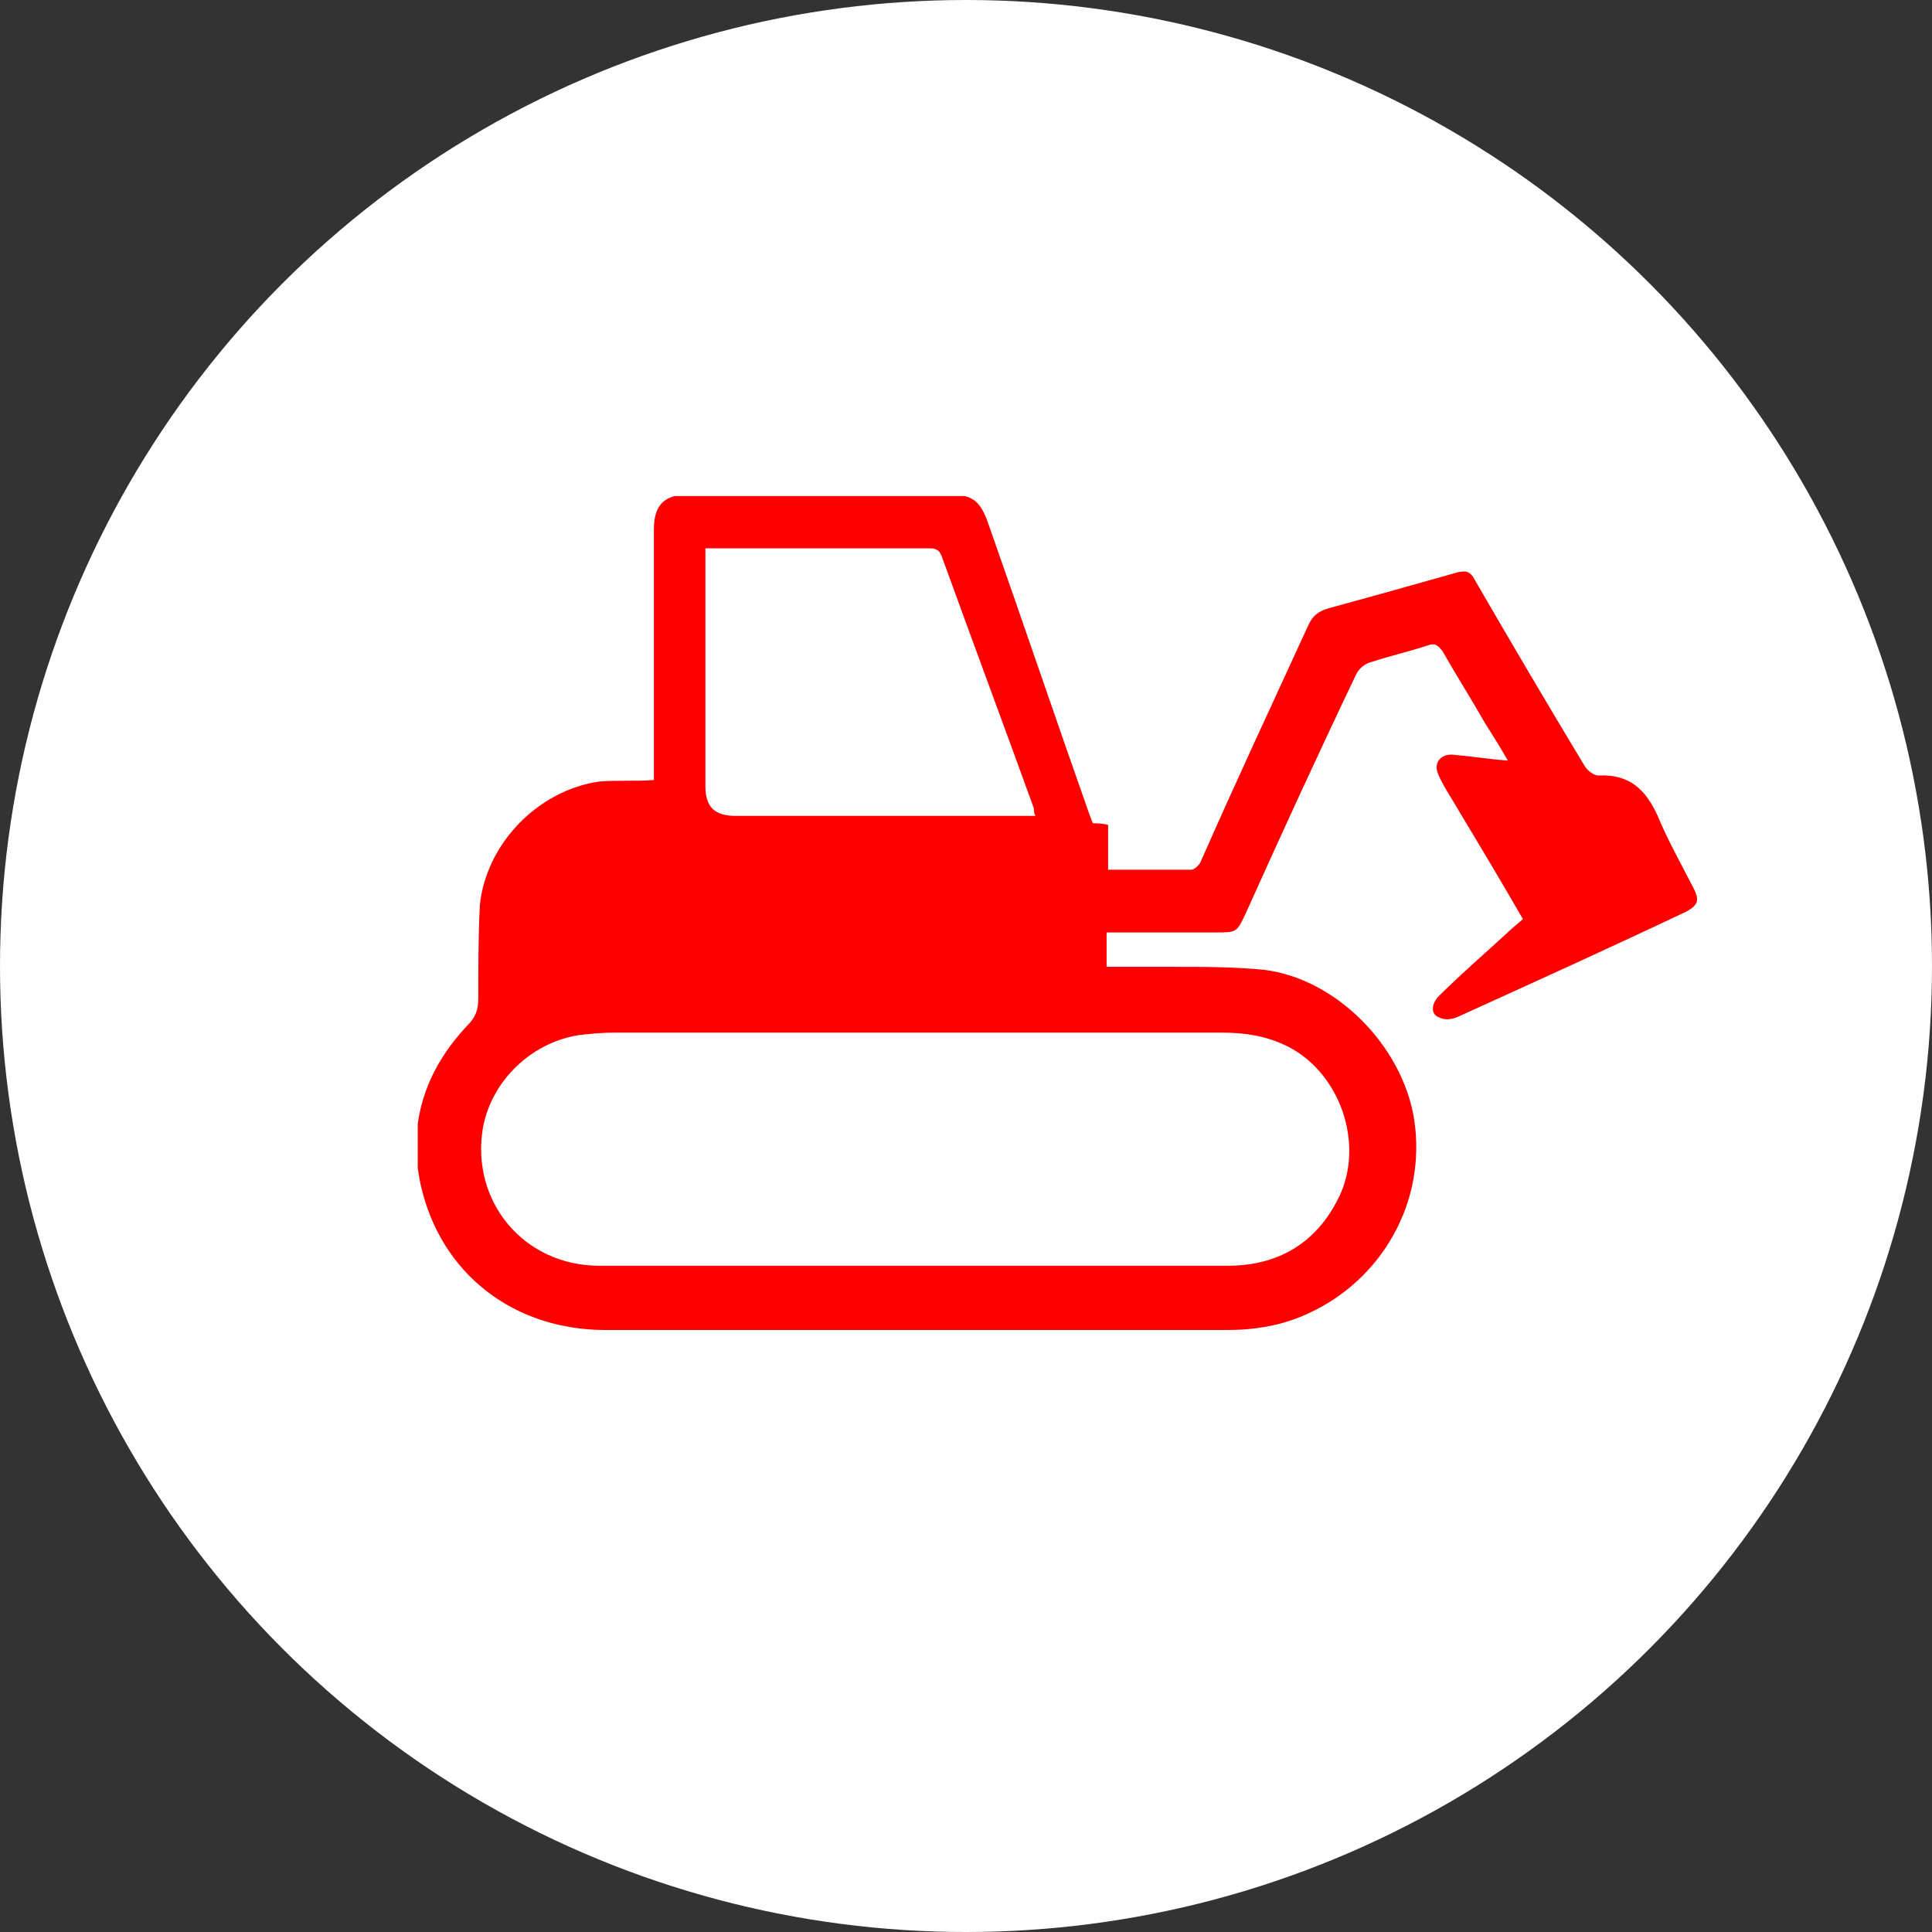
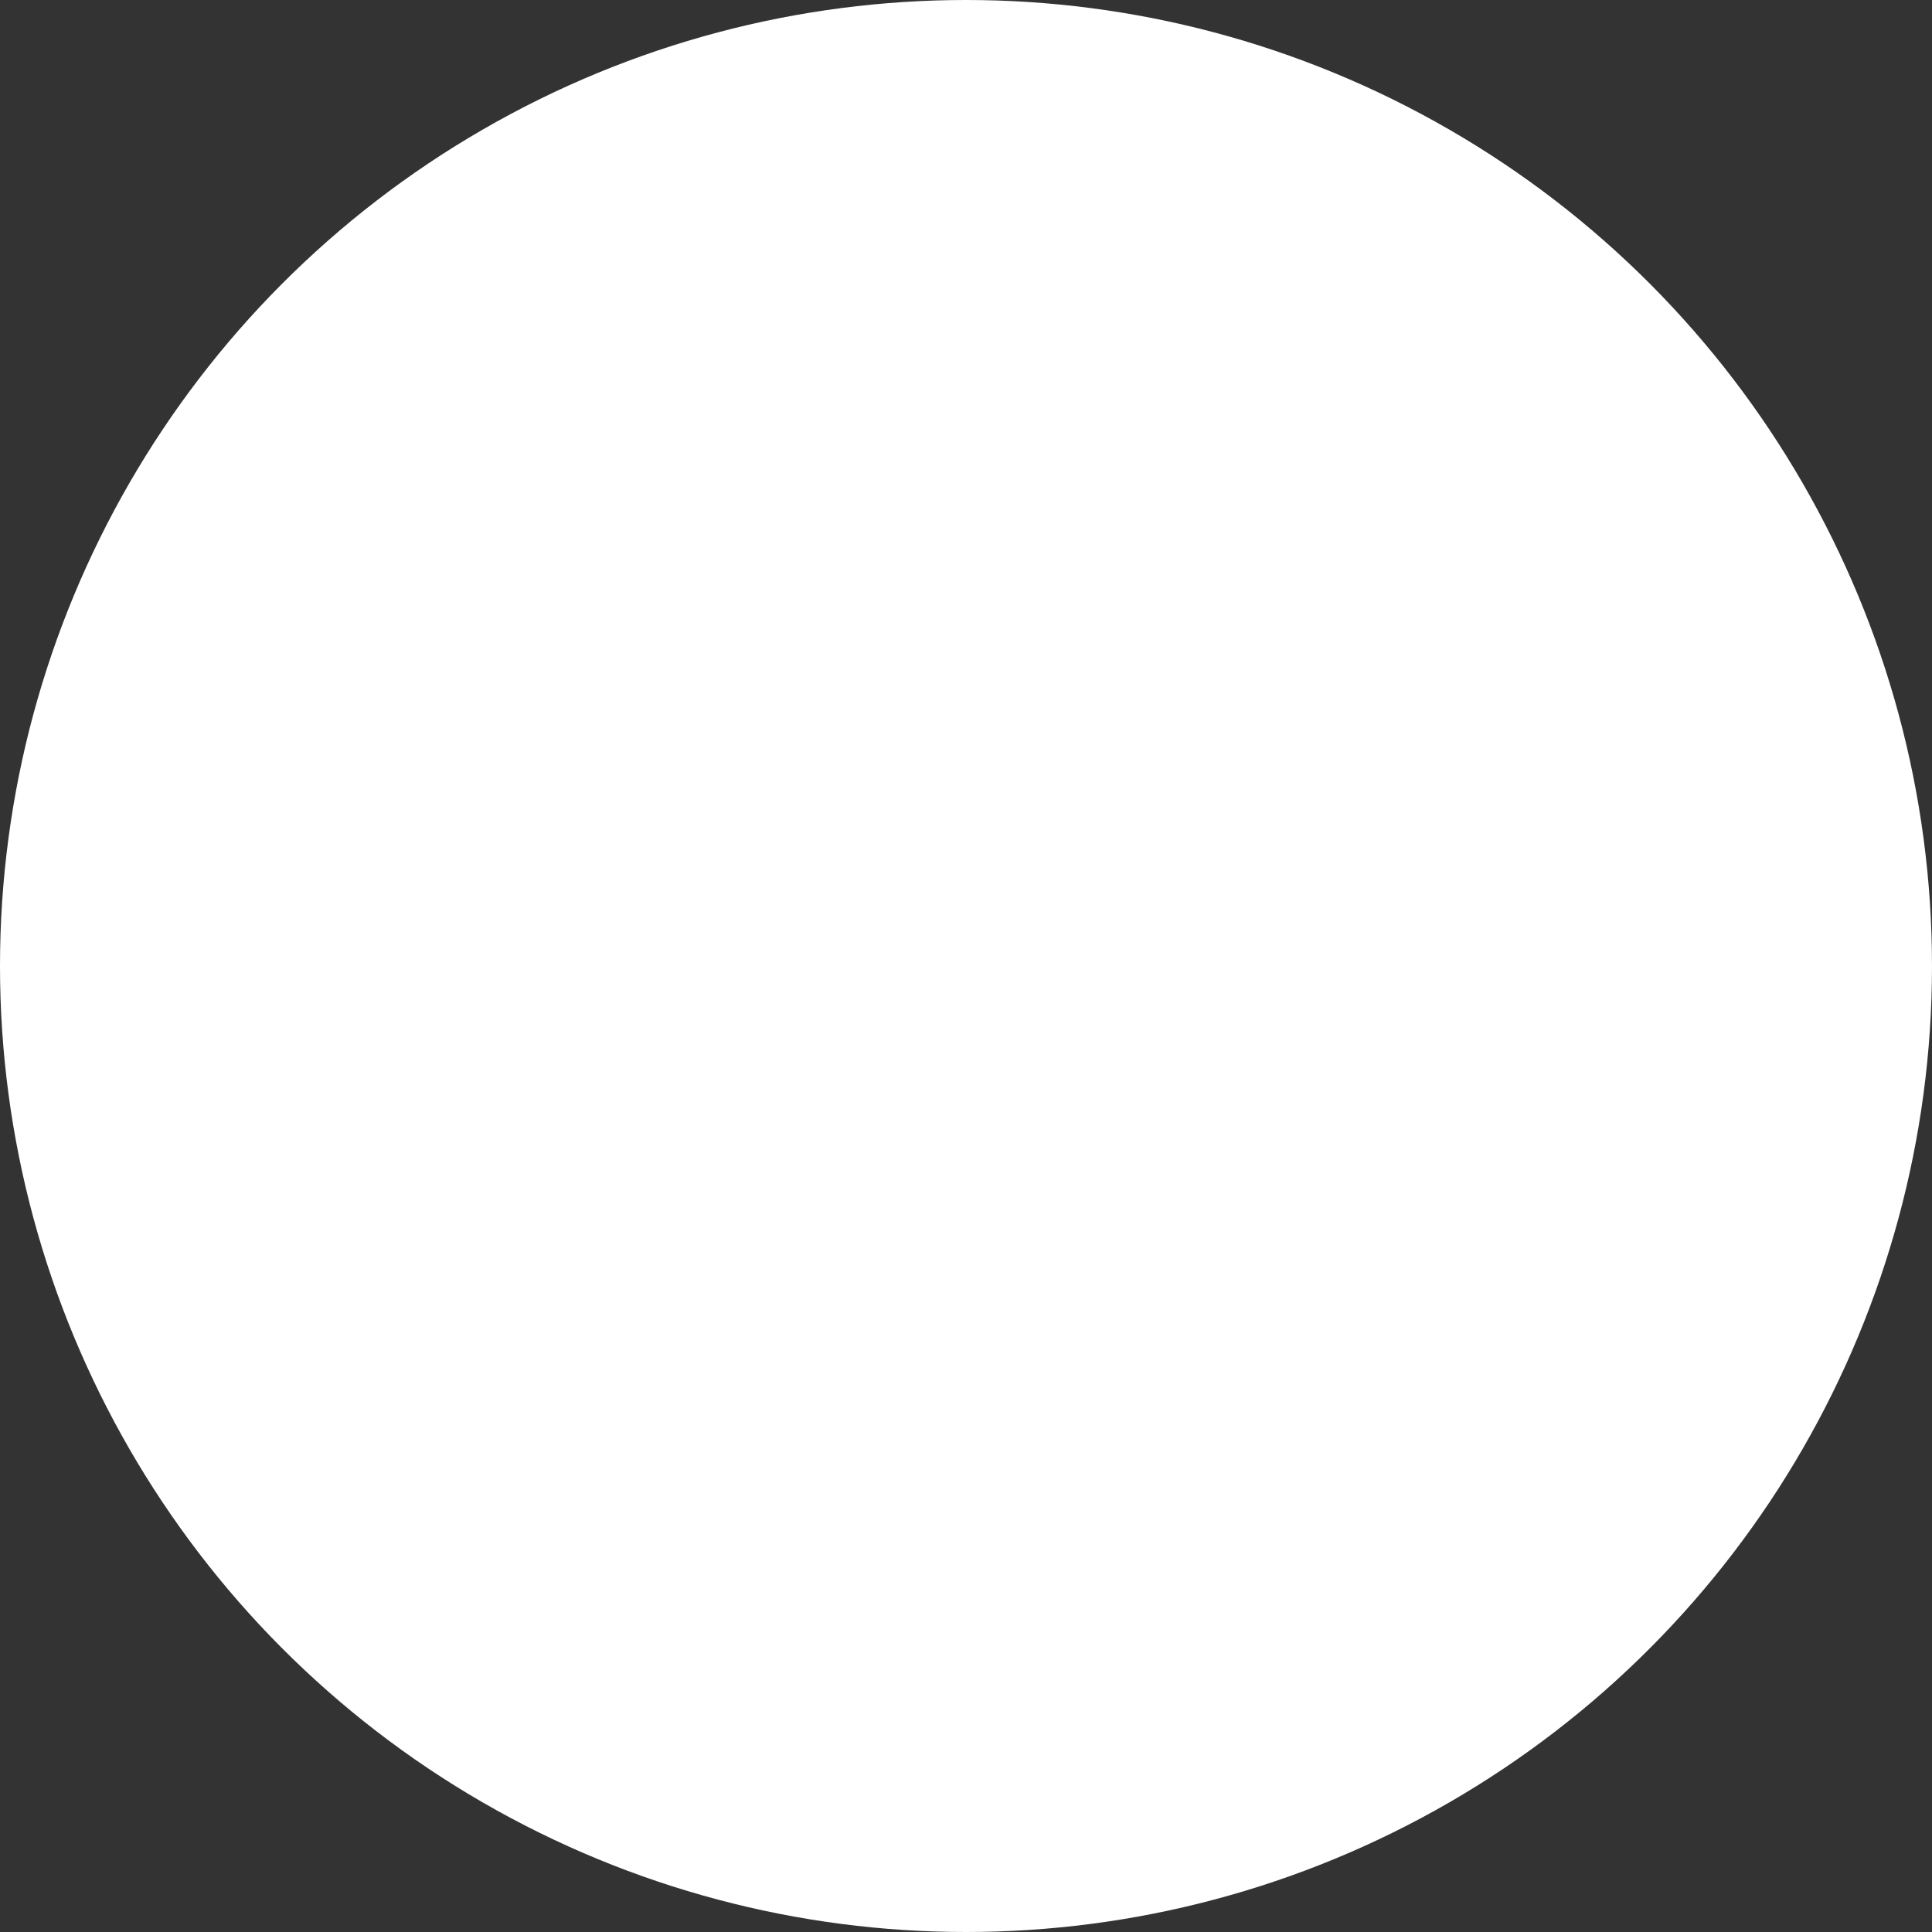
<svg xmlns="http://www.w3.org/2000/svg" width="74" height="74" viewBox="0 0 74 74" fill="none">
  <rect x="0" y="0" width="74" height="74" fill="#333333" stroke="none" />
  <circle cx="37" cy="37" r="37" fill="white" />
  <g clip-path="url(#clip0_744_555)">
-     <path d="M25.046 29.876V28.674C25.046 25.869 25.046 23.064 25.046 20.259C25.046 19.286 25.51 18.942 26.38 18.942C29.685 18.942 33.049 18.942 36.354 18.942C37.224 18.942 37.514 19.171 37.804 19.916C39.137 23.694 40.413 27.472 41.747 31.25C41.805 31.365 41.805 31.422 41.863 31.536C42.037 31.536 42.211 31.536 42.443 31.593V33.311C43.544 33.311 44.588 33.311 45.632 33.311C45.748 33.311 45.922 33.139 45.98 33.025C47.314 29.991 48.705 27.014 50.097 23.98C50.271 23.579 50.503 23.407 50.909 23.293C52.591 22.835 54.214 22.377 55.838 21.919C56.128 21.862 56.244 21.862 56.418 22.091C57.809 24.495 59.259 26.957 60.709 29.361C60.825 29.533 61.057 29.704 61.231 29.704C62.391 29.647 63.029 30.22 63.492 31.25C63.898 32.223 64.42 33.139 64.884 34.055C65.116 34.513 65 34.685 64.594 34.914C61.695 36.288 58.795 37.604 55.896 38.921C55.664 39.035 55.374 39.093 55.142 38.978C54.794 38.864 54.794 38.463 55.142 38.12C56.012 37.261 56.94 36.459 57.809 35.658C57.983 35.486 58.157 35.372 58.331 35.2C57.404 33.597 56.476 32.051 55.548 30.506C55.374 30.22 55.2 29.933 55.084 29.647C54.91 29.247 55.142 28.903 55.606 28.903C56.302 28.96 56.998 29.075 57.752 29.132C57.462 28.617 57.172 28.159 56.882 27.701C56.36 26.785 55.78 25.869 55.258 24.953C55.084 24.724 54.968 24.61 54.678 24.724C53.982 24.953 53.228 25.125 52.533 25.354C52.301 25.411 52.069 25.583 51.953 25.812C50.503 28.846 49.111 31.88 47.72 34.971C47.372 35.715 47.372 35.715 46.56 35.715C45.168 35.715 43.776 35.715 42.385 35.715V37.032C43.255 37.032 44.124 37.032 44.936 37.032C46.096 37.032 47.256 37.032 48.415 37.146C51.199 37.49 53.692 40.066 54.156 42.814C54.678 46.077 52.88 49.053 50.097 50.313C49.111 50.771 48.068 50.942 47.024 50.942C39.079 50.942 31.135 50.942 23.191 50.942C19.653 50.942 16.87 48.767 16.116 45.39C15.594 43.043 16.29 40.982 17.914 39.264C18.204 38.978 18.32 38.692 18.32 38.234C18.32 37.032 18.32 35.83 18.378 34.685C18.61 32.338 20.581 30.277 22.959 29.933C23.654 29.876 24.35 29.933 25.046 29.876ZM35.136 48.481C39.079 48.481 43.081 48.481 47.024 48.481C48.879 48.481 50.329 47.679 51.199 46.019C52.301 44.016 51.431 41.211 49.401 40.123C48.531 39.665 47.662 39.551 46.734 39.551C39.137 39.551 31.483 39.551 23.886 39.551C23.422 39.551 23.017 39.551 22.553 39.608C20.581 39.722 18.841 41.268 18.494 43.214C18.03 46.019 20.059 48.481 22.959 48.481C27.134 48.481 31.135 48.481 35.136 48.481ZM27.018 21.003V21.576V30.105C27.018 30.907 27.366 31.25 28.178 31.25C31.831 31.25 35.426 31.25 39.079 31.25C39.253 31.25 39.427 31.25 39.659 31.25C39.601 31.136 39.601 31.078 39.601 30.964C38.441 27.758 37.224 24.495 36.064 21.289C35.948 21.003 35.774 21.003 35.542 21.003C34.324 21.003 33.049 21.003 31.831 21.003H27.018Z" fill="#FF0000" />
-   </g>
+     </g>
  <defs>
    <clipPath id="clip0_744_555">
      <rect width="49" height="32" fill="white" transform="translate(16 19)" />
    </clipPath>
  </defs>
</svg>